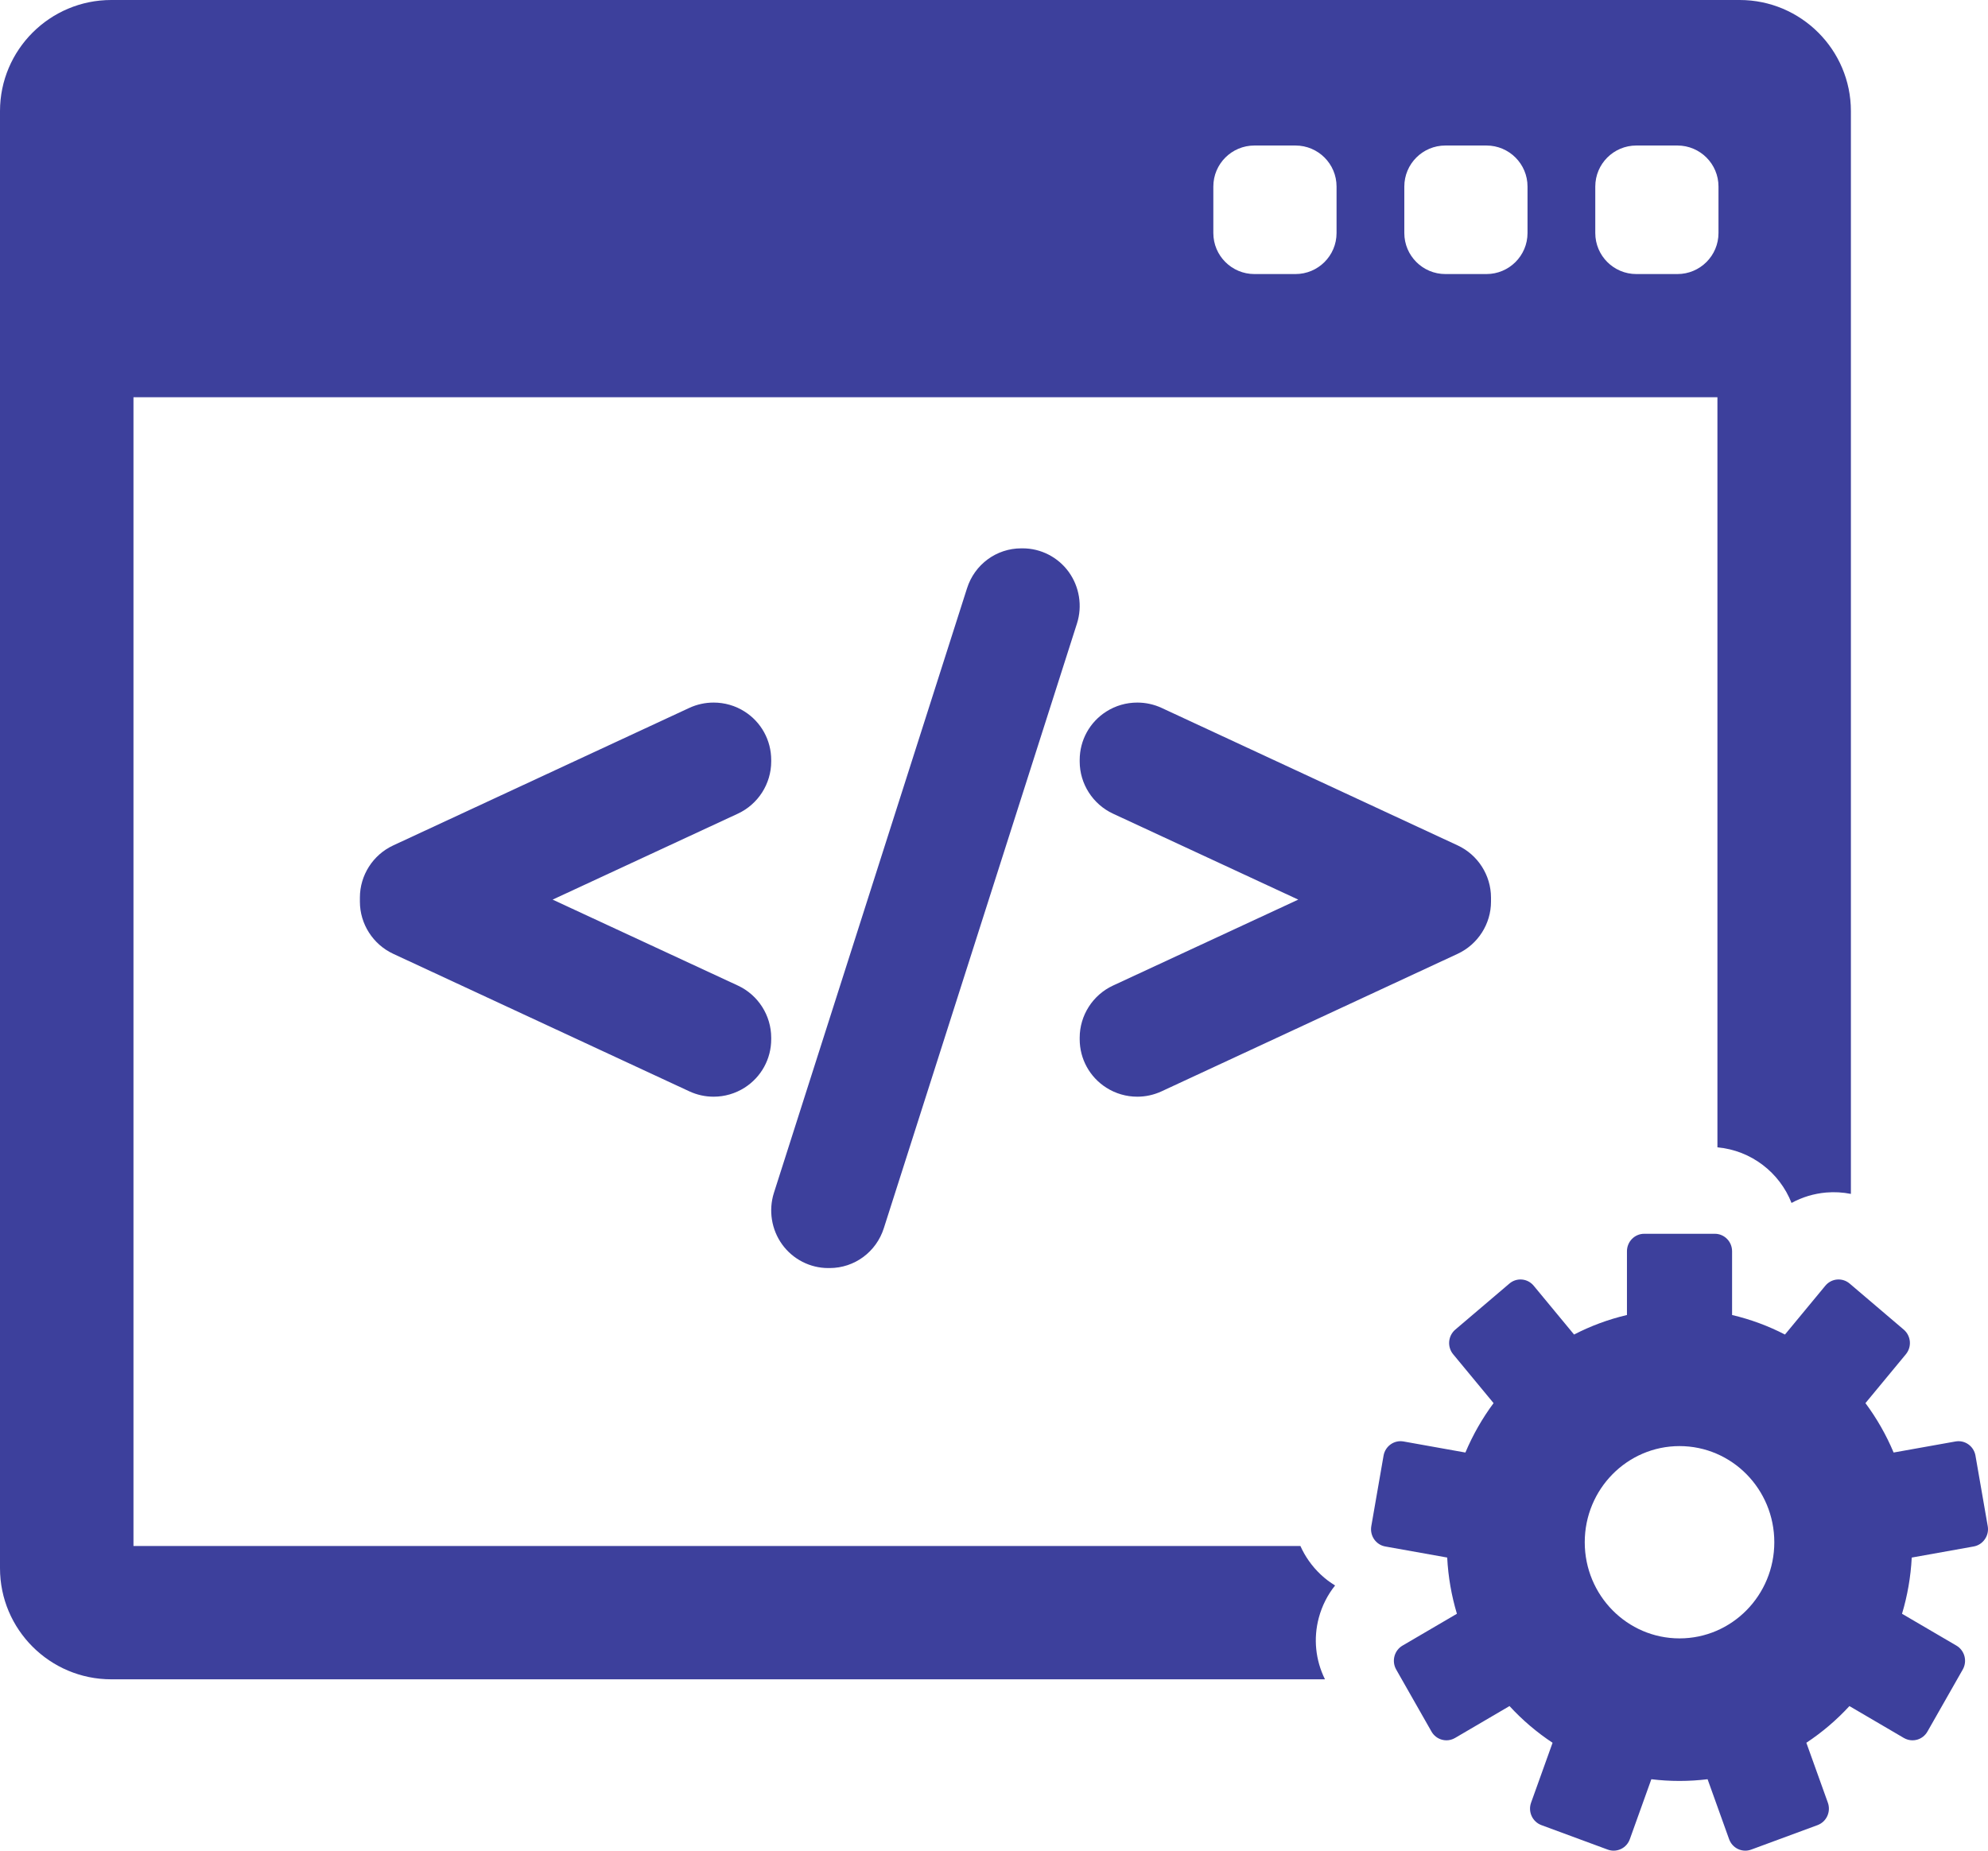
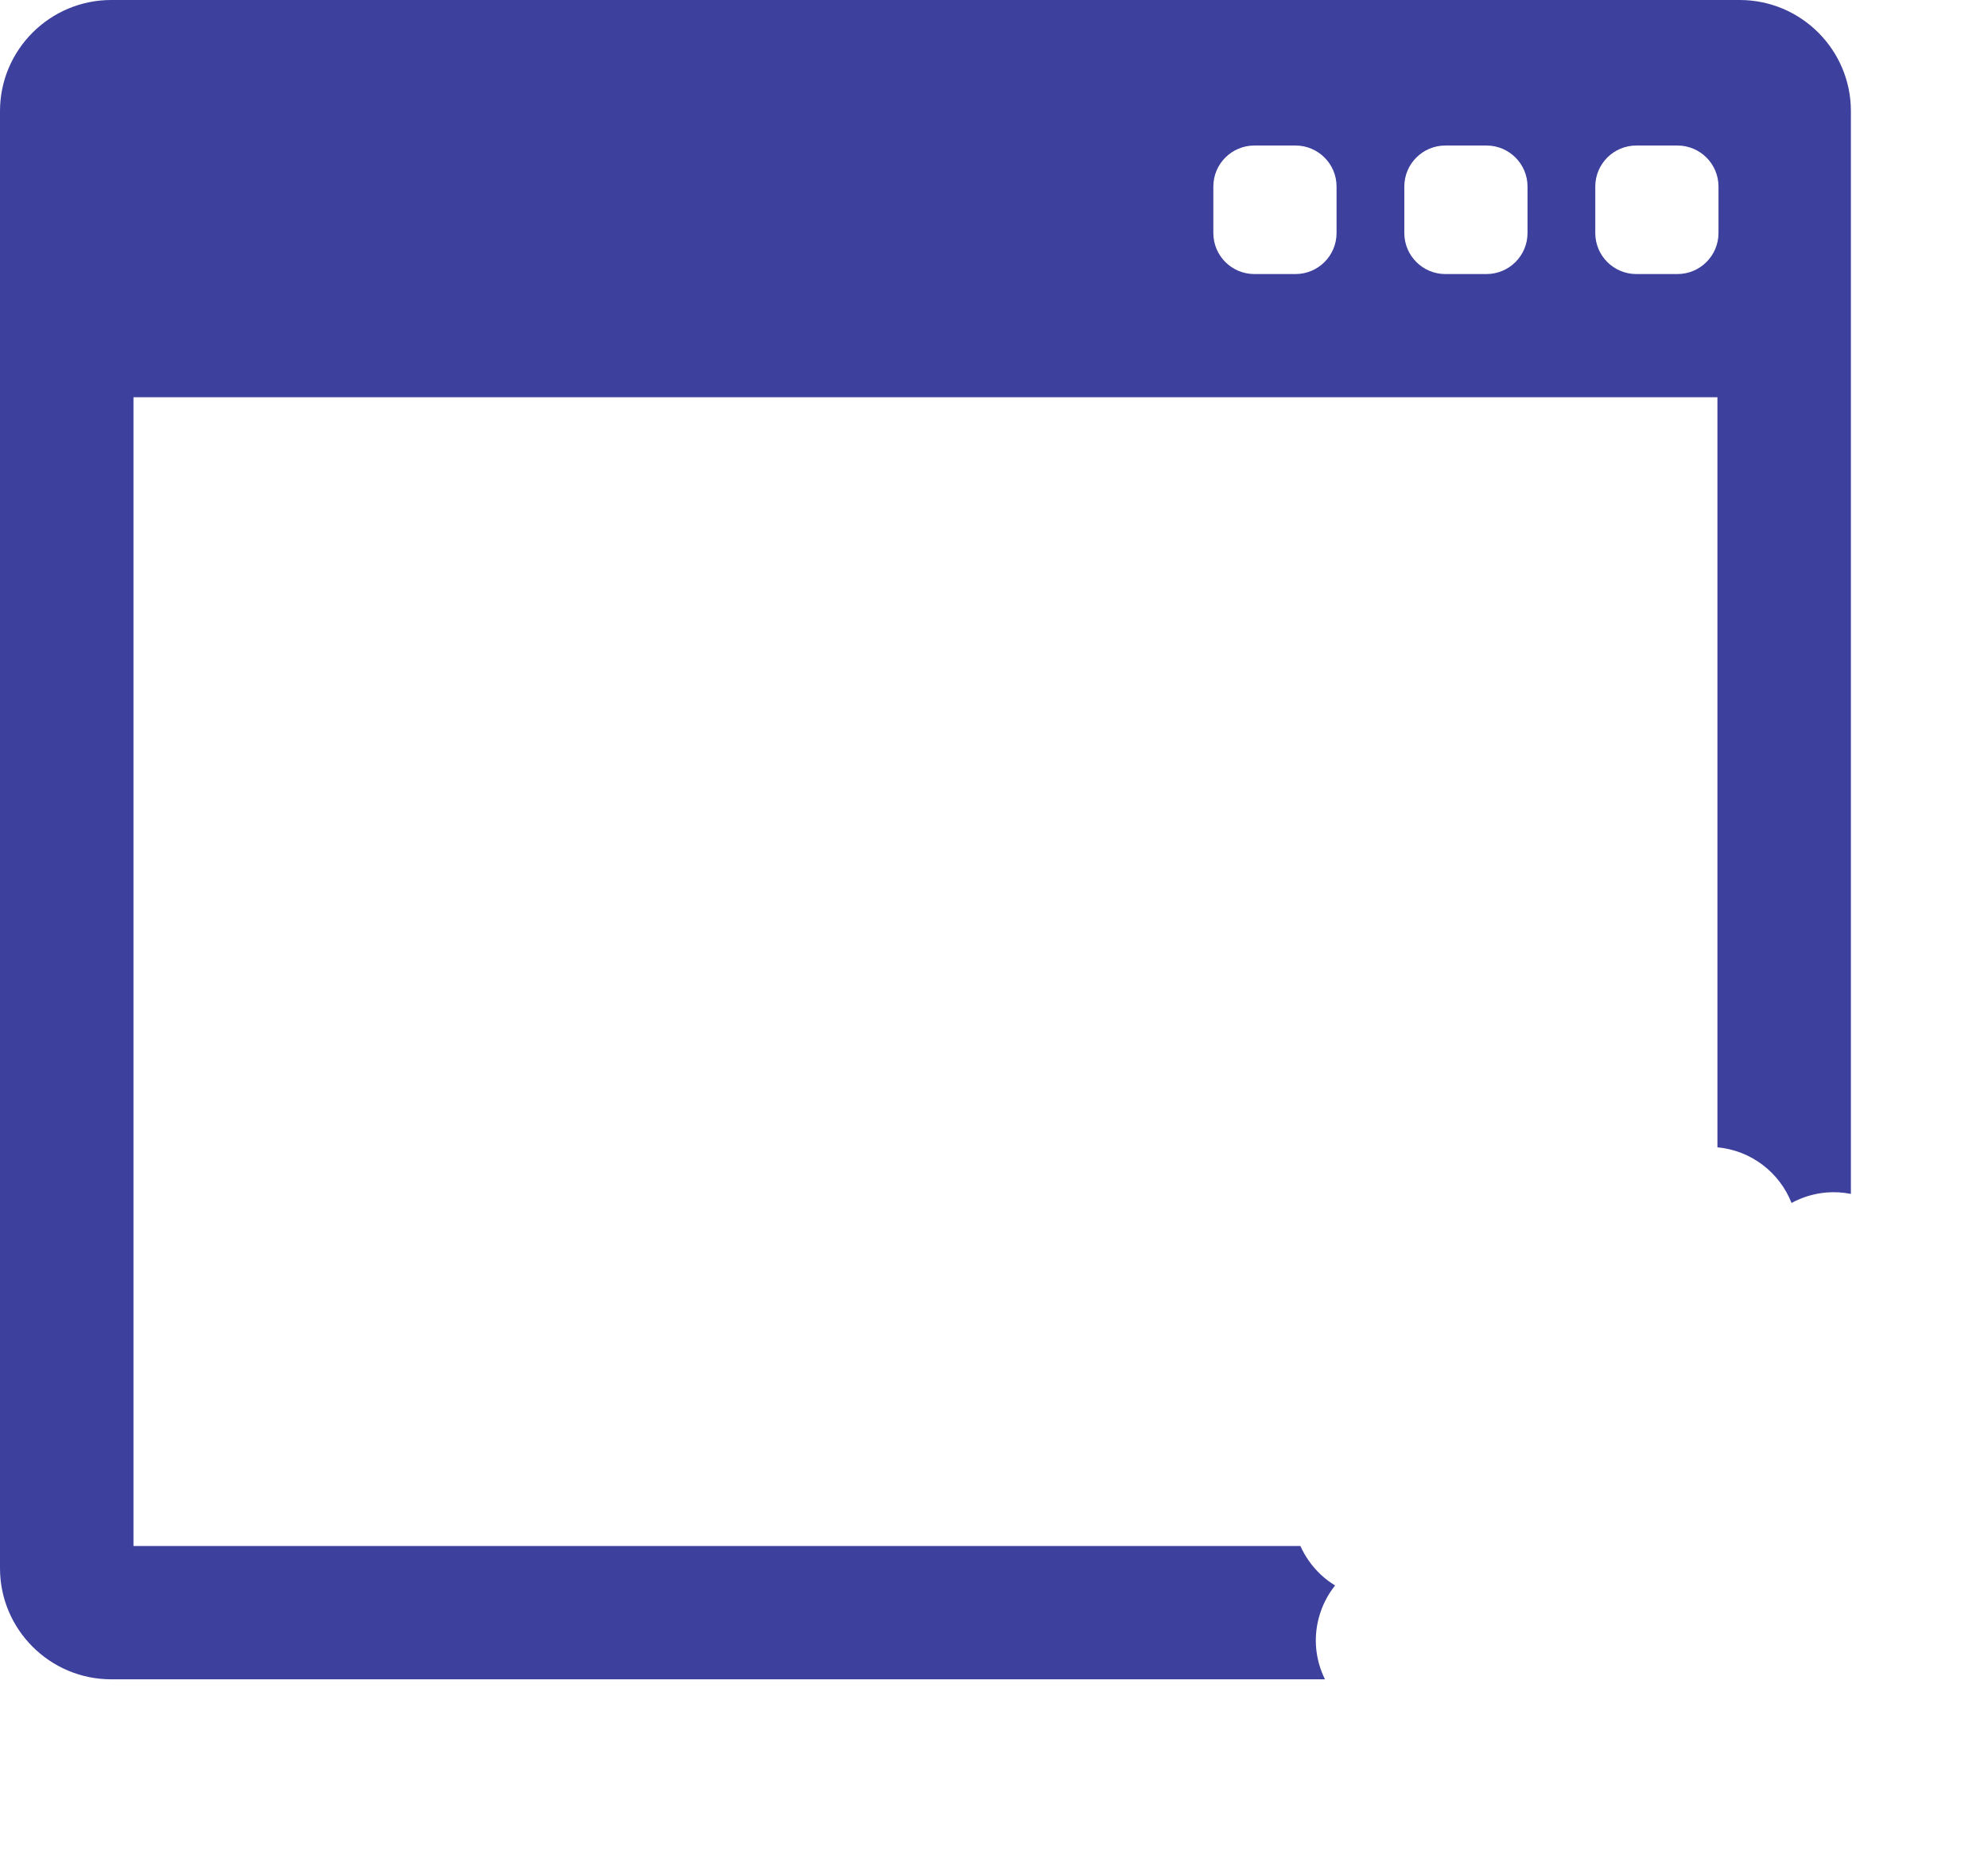
<svg xmlns="http://www.w3.org/2000/svg" width="116" height="108" viewBox="0 0 116 108" fill="none">
  <path d="M77.903 92.524C77.304 92.16 76.782 91.672 76.367 91.08C76.175 90.807 76.013 90.519 75.879 90.22H7.788V23.183H100.212V66.956C102.185 67.134 103.841 68.429 104.536 70.201C105.151 69.864 105.837 69.656 106.558 69.592C107.046 69.55 107.53 69.58 108 69.673V6.483C108 2.908 105.089 0 101.51 0H6.49C2.912 0 0 2.908 0 6.483V91.517C0 95.092 2.912 98 6.49 98H77.312C76.759 96.882 76.628 95.62 76.953 94.406C77.141 93.708 77.465 93.071 77.903 92.524ZM93.085 10.886C93.085 9.564 94.158 8.492 95.481 8.492H97.878C99.201 8.492 100.274 9.564 100.274 10.886V13.599C100.274 14.921 99.201 15.993 97.878 15.993H95.481C94.157 15.993 93.085 14.921 93.085 13.599V10.886ZM81.942 10.886C81.942 9.564 83.015 8.492 84.338 8.492H86.735C88.058 8.492 89.131 9.564 89.131 10.886V13.599C89.131 14.921 88.058 15.993 86.735 15.993H84.338C83.015 15.993 81.942 14.921 81.942 13.599V10.886ZM70.798 10.886C70.798 9.564 71.871 8.492 73.195 8.492H75.591C76.915 8.492 77.988 9.564 77.988 10.886V13.599C77.988 14.921 76.915 15.993 75.591 15.993H73.195C71.871 15.993 70.798 14.921 70.798 13.599V10.886Z" fill="#3D409C" />
-   <path d="M115.985 89.066L115.269 84.947C115.172 84.392 114.651 84.022 114.104 84.12L110.493 84.765C110.06 83.733 109.506 82.767 108.849 81.882L111.208 79.03C111.379 78.823 111.463 78.555 111.44 78.286C111.416 78.016 111.288 77.767 111.084 77.593L107.926 74.904C107.722 74.731 107.457 74.646 107.191 74.67C106.926 74.693 106.68 74.823 106.509 75.03L104.153 77.88C103.186 77.38 102.151 76.995 101.067 76.74V73.02C101.067 72.457 100.617 72 100.062 72H95.939C95.384 72 94.933 72.457 94.933 73.02V76.74C93.849 76.994 92.815 77.38 91.847 77.88L89.491 75.031C89.134 74.599 88.499 74.543 88.074 74.905L84.916 77.593C84.712 77.767 84.584 78.016 84.56 78.286C84.537 78.555 84.62 78.824 84.792 79.031L87.15 81.882C86.494 82.767 85.94 83.734 85.506 84.766L81.896 84.12C81.35 84.022 80.828 84.392 80.731 84.947L80.015 89.066C79.969 89.333 80.029 89.606 80.181 89.828C80.335 90.05 80.567 90.201 80.83 90.248L84.444 90.894C84.502 92.03 84.697 93.129 85.011 94.175L81.835 96.034C81.604 96.169 81.436 96.392 81.367 96.654C81.298 96.915 81.334 97.193 81.467 97.428L83.528 101.05C83.661 101.284 83.881 101.455 84.139 101.525C84.224 101.548 84.312 101.56 84.399 101.56C84.574 101.56 84.747 101.514 84.902 101.423L88.08 99.561C88.827 100.374 89.671 101.094 90.593 101.703L89.338 105.2C89.247 105.455 89.259 105.735 89.372 105.98C89.485 106.226 89.689 106.415 89.939 106.508L93.812 107.938C93.924 107.979 94.04 108 94.156 108C94.302 108 94.448 107.968 94.582 107.904C94.824 107.79 95.01 107.583 95.101 107.328L96.356 103.831C96.894 103.897 97.442 103.931 97.997 103.931C98.552 103.931 99.1 103.896 99.638 103.831L100.893 107.328C100.984 107.583 101.171 107.79 101.412 107.904C101.547 107.968 101.692 108 101.838 108C101.954 108 102.071 107.979 102.182 107.938L106.056 106.508C106.306 106.415 106.51 106.225 106.622 105.98C106.735 105.735 106.747 105.455 106.656 105.2L105.401 101.703C106.322 101.094 107.166 100.374 107.914 99.562L111.092 101.424C111.247 101.514 111.42 101.56 111.595 101.56C111.682 101.56 111.77 101.548 111.855 101.526C112.113 101.456 112.333 101.284 112.466 101.05L114.527 97.428C114.66 97.194 114.696 96.915 114.627 96.654C114.558 96.393 114.39 96.17 114.159 96.034L110.983 94.175C111.297 93.129 111.492 92.03 111.55 90.895L115.164 90.248C115.427 90.201 115.66 90.051 115.813 89.829C115.971 89.606 116.031 89.333 115.985 89.066ZM98 95.612C94.946 95.612 92.47 93.099 92.47 90.001C92.47 86.902 94.947 84.39 98 84.39C101.055 84.39 103.531 86.902 103.531 90.001C103.531 93.099 101.055 95.612 98 95.612Z" fill="#3D409C" />
-   <path d="M45 60.558C45 59.257 44.237 58.063 43.056 57.515L32.246 52.499L43.056 47.482C44.237 46.933 45 45.739 45 44.439V44.352C45 43.2 44.419 42.142 43.448 41.524C42.91 41.181 42.284 41 41.638 41C41.151 41 40.662 41.107 40.224 41.31L22.943 49.337C21.762 49.885 21 51.079 21 52.379V52.619C21 53.917 21.762 55.11 22.943 55.661L40.226 63.689C40.673 63.895 41.149 64 41.64 64C42.281 64 42.905 63.818 43.448 63.474C44.42 62.853 45 61.796 45 60.645L45 60.558Z" fill="#3D409C" />
-   <path d="M62.362 33.378C61.738 32.515 60.734 32 59.677 32H59.592C58.14 32 56.867 32.938 56.425 34.334L45.156 69.618C44.835 70.637 45.016 71.759 45.639 72.622C46.263 73.485 47.266 74 48.324 74H48.409C49.86 74 51.132 73.061 51.574 71.666L62.842 36.384C63.166 35.367 62.986 34.243 62.362 33.378Z" fill="#3D409C" />
-   <path d="M85.056 49.336L67.775 41.309C67.338 41.107 66.85 41 66.363 41C65.717 41 65.091 41.181 64.554 41.523C63.581 42.142 63 43.2 63 44.352V44.439C63 45.738 63.762 46.932 64.944 47.483L75.753 52.499L64.944 57.515C63.763 58.063 63 59.257 63 60.558V60.645C63 61.796 63.581 62.853 64.553 63.474C65.094 63.818 65.719 64 66.36 64C66.851 64 67.326 63.895 67.776 63.688L85.058 55.66C86.238 55.11 87 53.917 87 52.619V52.379C86.999 51.079 86.237 49.885 85.056 49.336Z" fill="#3D409C" />
</svg>